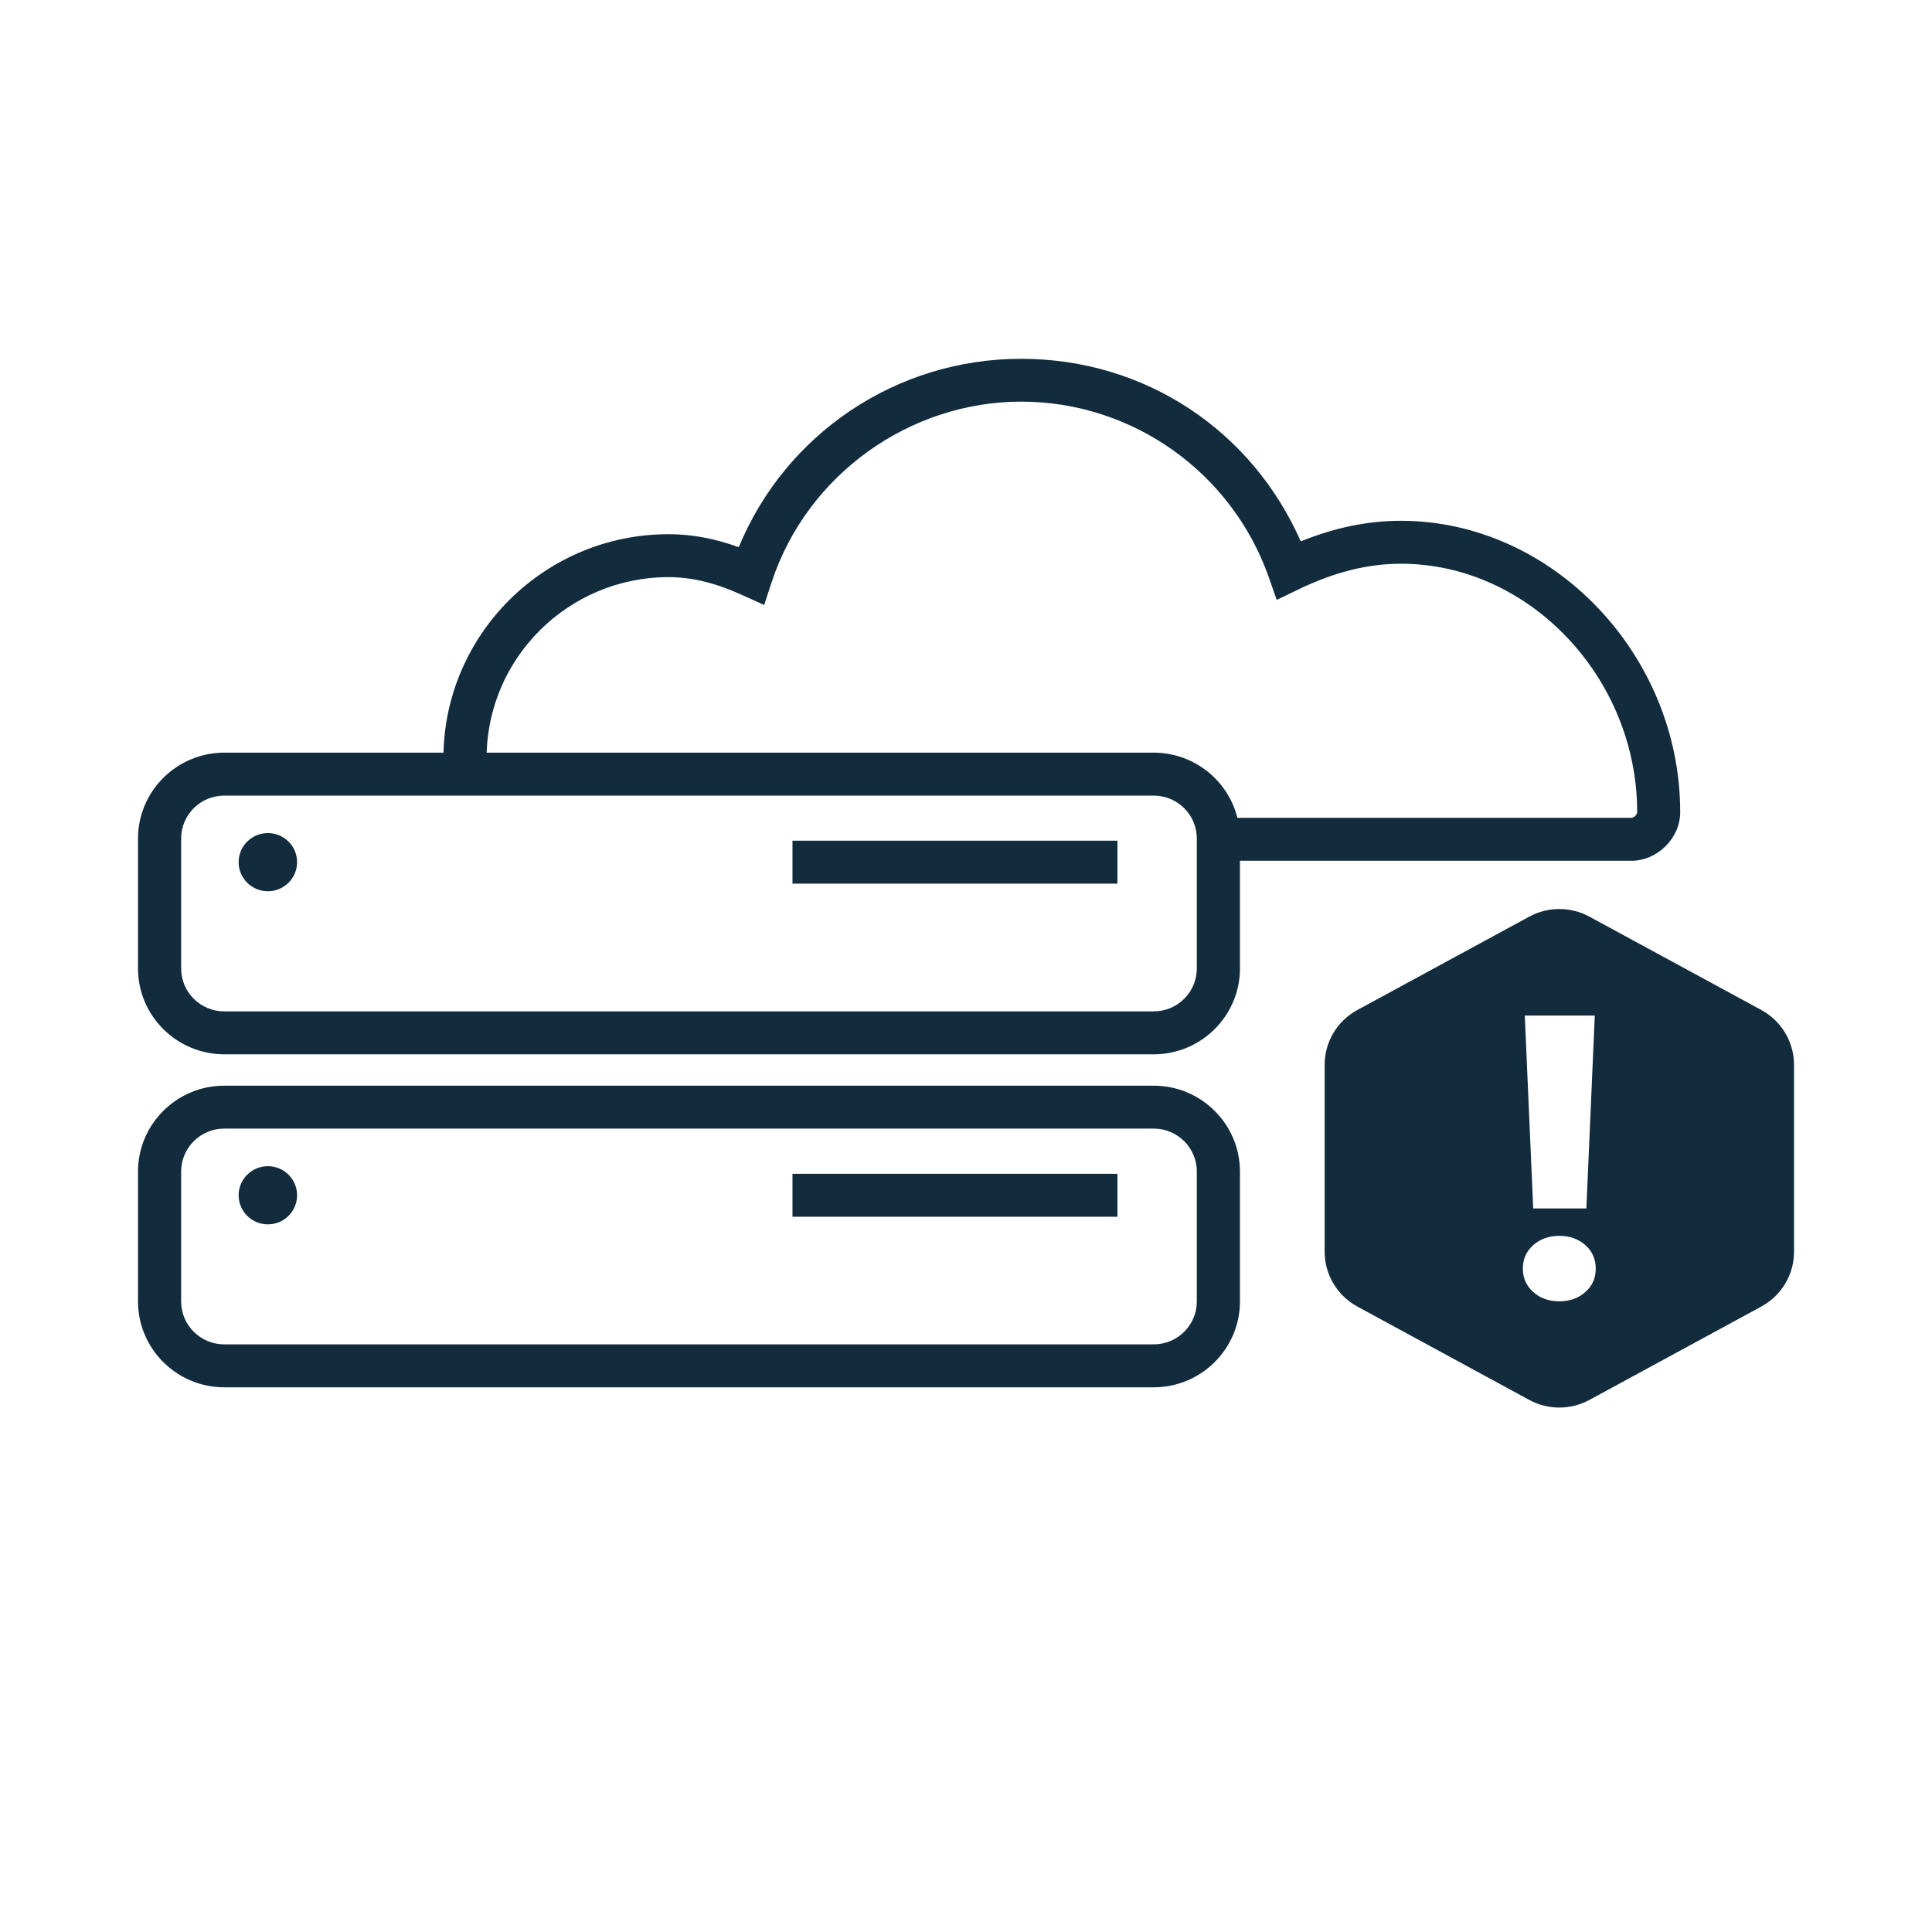
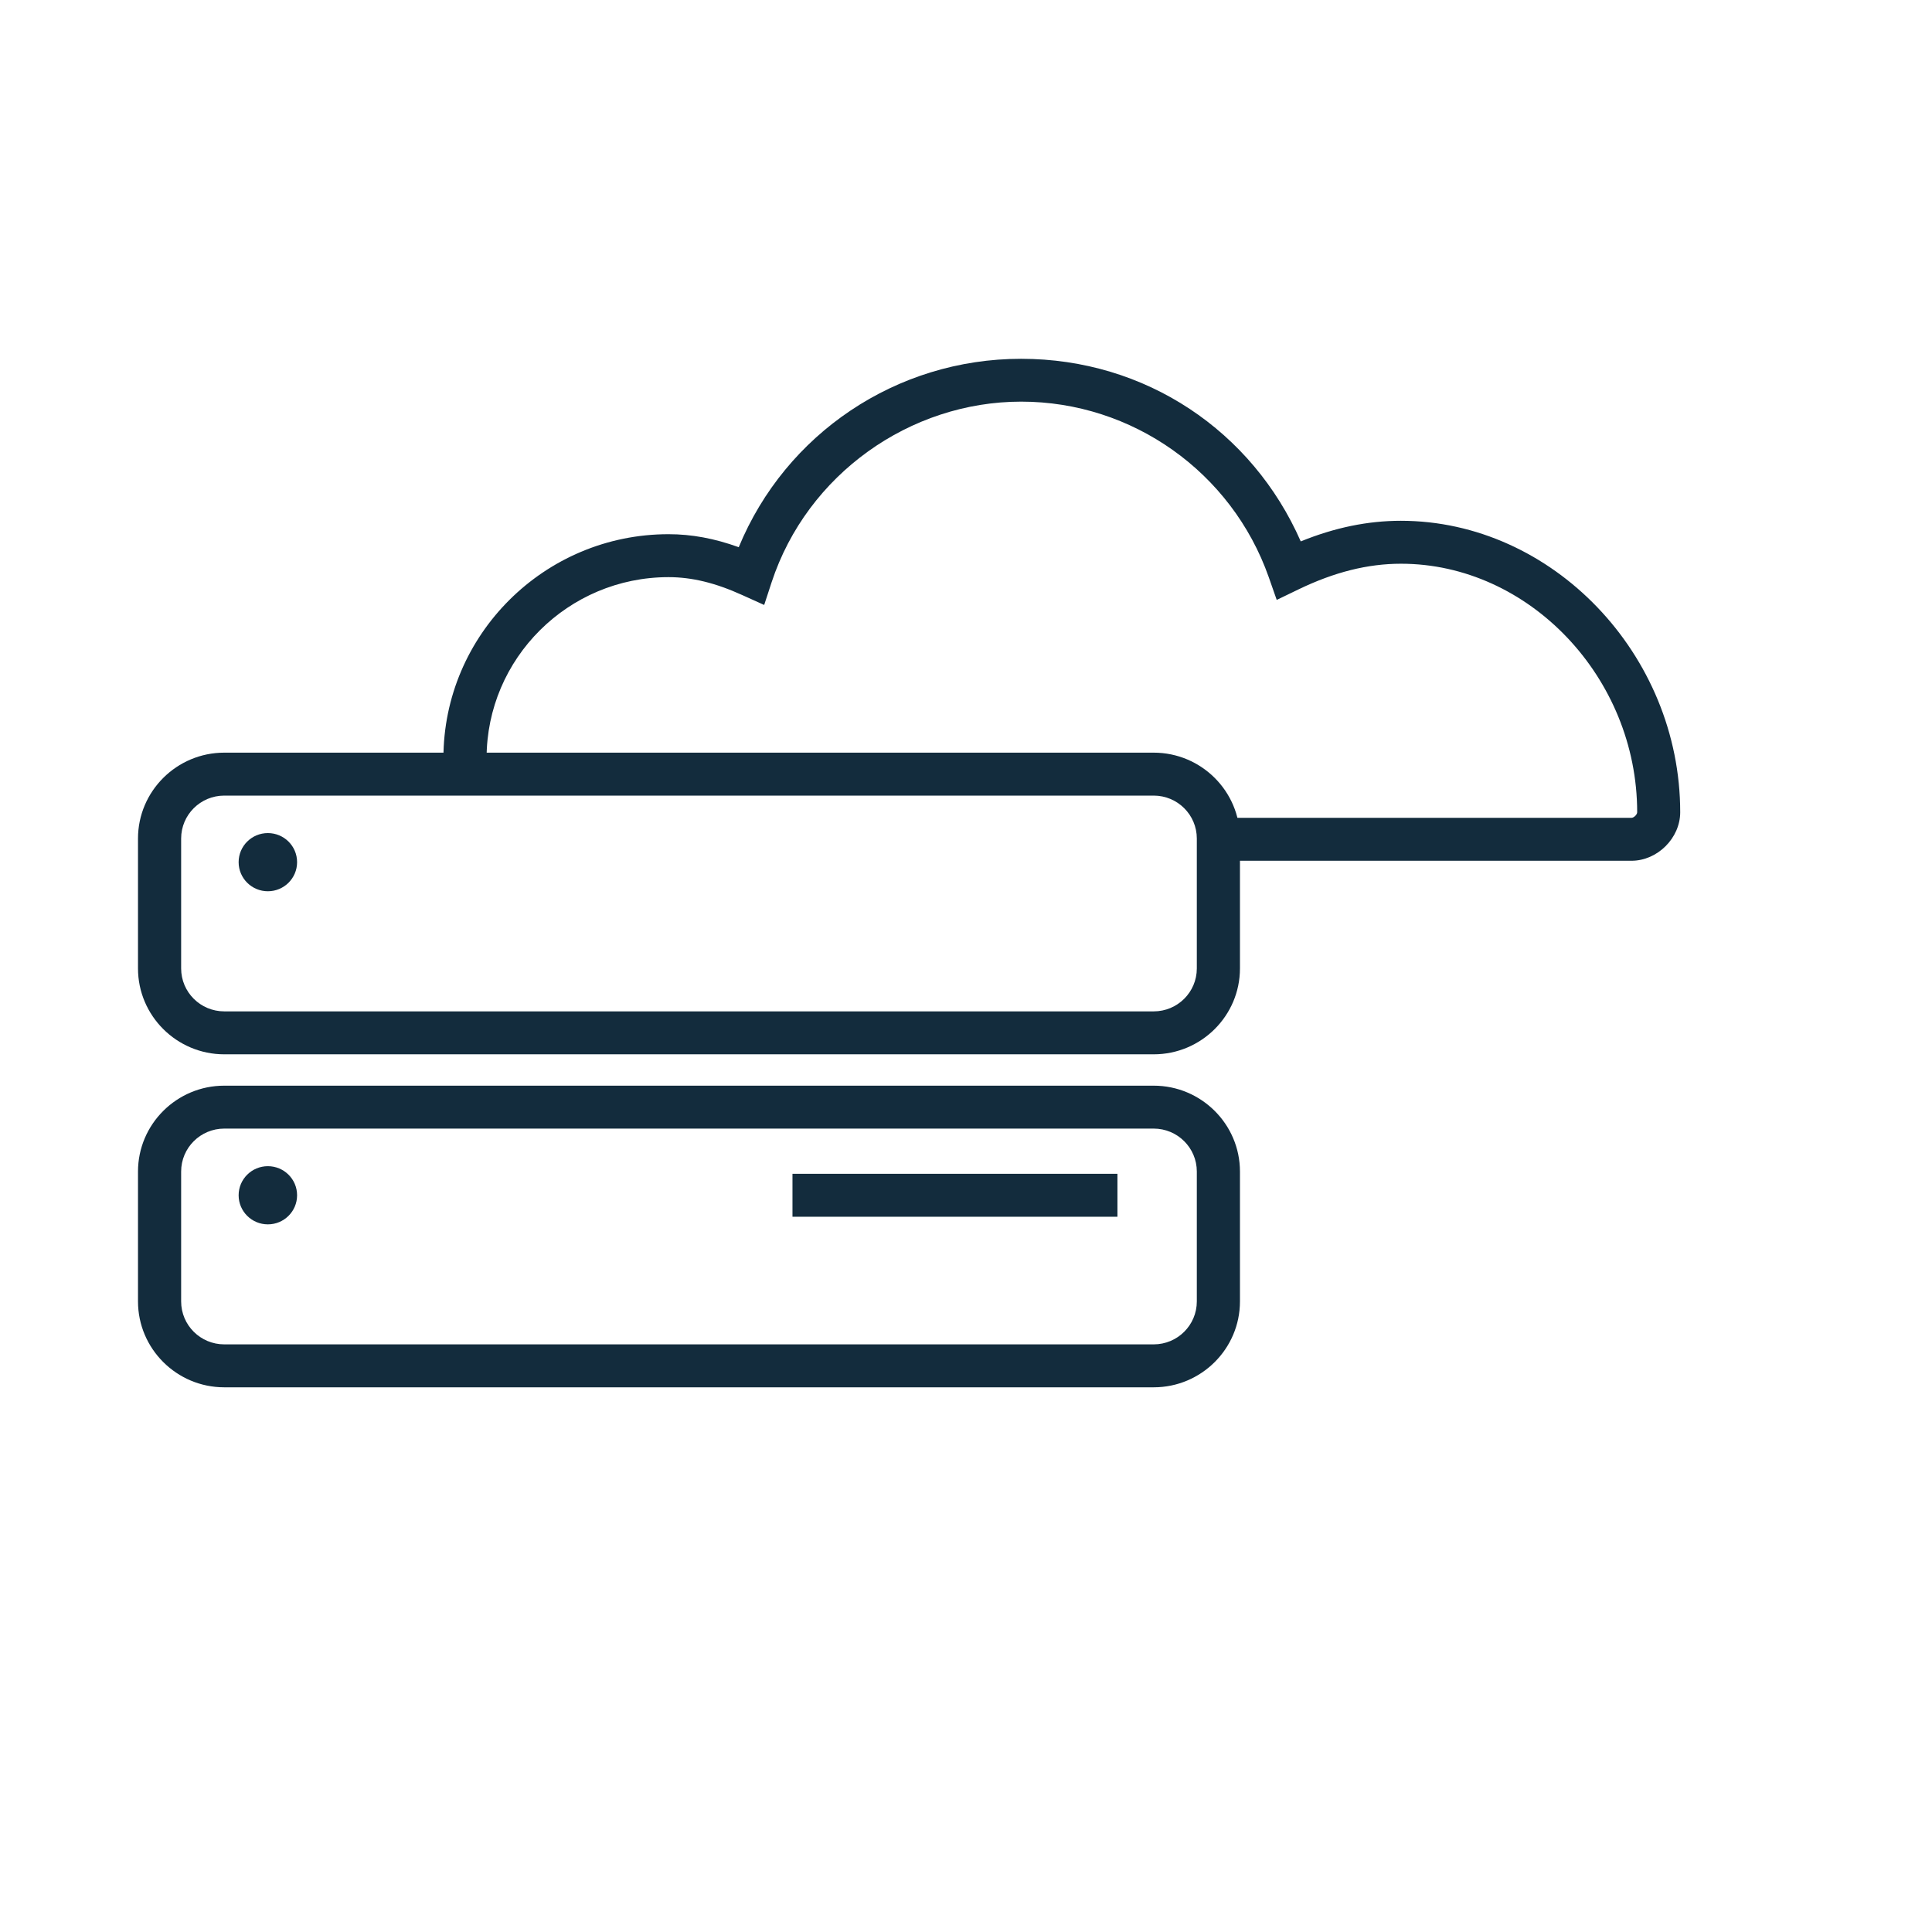
<svg xmlns="http://www.w3.org/2000/svg" width="70" height="70" viewBox="0 0 70 70" fill="none">
  <rect width="70" height="70" fill="white" />
  <g clip-path="url(#clip0_5997_412)">
    <path d="M59.114 31.187H43.386V29.631H59.114C59.197 29.631 59.318 29.515 59.318 29.429C59.318 24.548 55.398 20.425 50.76 20.425C49.556 20.425 48.345 20.728 47.047 21.355L46.258 21.736L45.969 20.911C44.628 17.107 41.025 14.552 37 14.552C32.975 14.552 29.247 17.181 27.958 21.094L27.688 21.919L26.895 21.561C25.918 21.117 25.066 20.911 24.222 20.911C20.588 20.911 17.63 23.855 17.63 27.473H16.066C16.066 23 19.724 19.355 24.222 19.355C25.058 19.355 25.883 19.507 26.766 19.826C28.466 15.711 32.479 13 36.996 13C41.514 13 45.375 15.625 47.129 19.616C48.364 19.114 49.56 18.869 50.756 18.869C56.242 18.869 60.877 23.704 60.877 29.429C60.877 30.366 60.052 31.187 59.111 31.187H59.114Z" fill="#132C3D" />
    <path d="M41.8 38.2H8.126C6.403 38.2 5 36.803 5 35.088V30.382C5 28.667 6.403 27.27 8.126 27.27H41.8C43.523 27.27 44.926 28.667 44.926 30.382V35.088C44.926 36.803 43.523 38.2 41.8 38.2ZM8.126 28.826C7.263 28.826 6.563 29.522 6.563 30.382V35.088C6.563 35.948 7.263 36.644 8.126 36.644H41.8C42.663 36.644 43.363 35.948 43.363 35.088V30.382C43.363 29.522 42.663 28.826 41.8 28.826H8.126Z" fill="#132C3D" />
    <path d="M9.705 32.292C10.29 32.292 10.764 31.82 10.764 31.238C10.764 30.655 10.29 30.184 9.705 30.184C9.121 30.184 8.646 30.655 8.646 31.238C8.646 31.82 9.121 32.292 9.705 32.292Z" fill="#132C3D" />
-     <path d="M40.487 30.46H28.713V32.016H40.487V30.46Z" fill="#132C3D" />
    <path d="M41.8 50.265H8.126C6.403 50.265 5 48.869 5 47.153V42.447C5 40.732 6.403 39.336 8.126 39.336H41.8C43.523 39.336 44.926 40.732 44.926 42.447V47.153C44.926 48.869 43.523 50.265 41.8 50.265ZM8.126 40.891C7.263 40.891 6.563 41.588 6.563 42.447V47.153C6.563 48.013 7.263 48.709 8.126 48.709H41.8C42.663 48.709 43.363 48.013 43.363 47.153V42.447C43.363 41.588 42.663 40.891 41.8 40.891H8.126Z" fill="#132C3D" />
    <path d="M9.705 44.361C10.29 44.361 10.764 43.889 10.764 43.307C10.764 42.724 10.29 42.253 9.705 42.253C9.121 42.253 8.646 42.724 8.646 43.307C8.646 43.889 9.121 44.361 9.705 44.361Z" fill="#132C3D" />
    <path d="M40.487 42.529H28.713V44.085H40.487V42.529Z" fill="#132C3D" />
-     <path d="M65.001 45.352V38.581C65.001 37.756 64.547 36.994 63.821 36.597L57.584 33.21C56.908 32.844 56.087 32.844 55.411 33.21L49.174 36.597C48.447 36.994 47.994 37.752 47.994 38.581V45.352C47.994 46.177 48.447 46.939 49.174 47.336L55.411 50.724C56.087 51.09 56.908 51.09 57.584 50.724L63.821 47.336C64.547 46.939 65.001 46.181 65.001 45.352Z" fill="#132C3D" />
    <path d="M55.176 45.963C55.176 45.617 55.301 45.333 55.555 45.111C55.805 44.89 56.121 44.777 56.497 44.777C56.872 44.777 57.188 44.89 57.438 45.111C57.688 45.333 57.817 45.617 57.817 45.963C57.817 46.309 57.692 46.593 57.438 46.815C57.188 47.037 56.872 47.149 56.497 47.149C56.121 47.149 55.805 47.037 55.555 46.815C55.305 46.593 55.176 46.309 55.176 45.963ZM57.477 43.785H55.551L55.246 36.796H57.782L57.477 43.785Z" fill="white" />
  </g>
  <defs>
    <clipPath id="clip0_5997_412">
      <rect width="60" height="38" fill="white" transform="translate(5 13)" />
    </clipPath>
  </defs>
</svg>